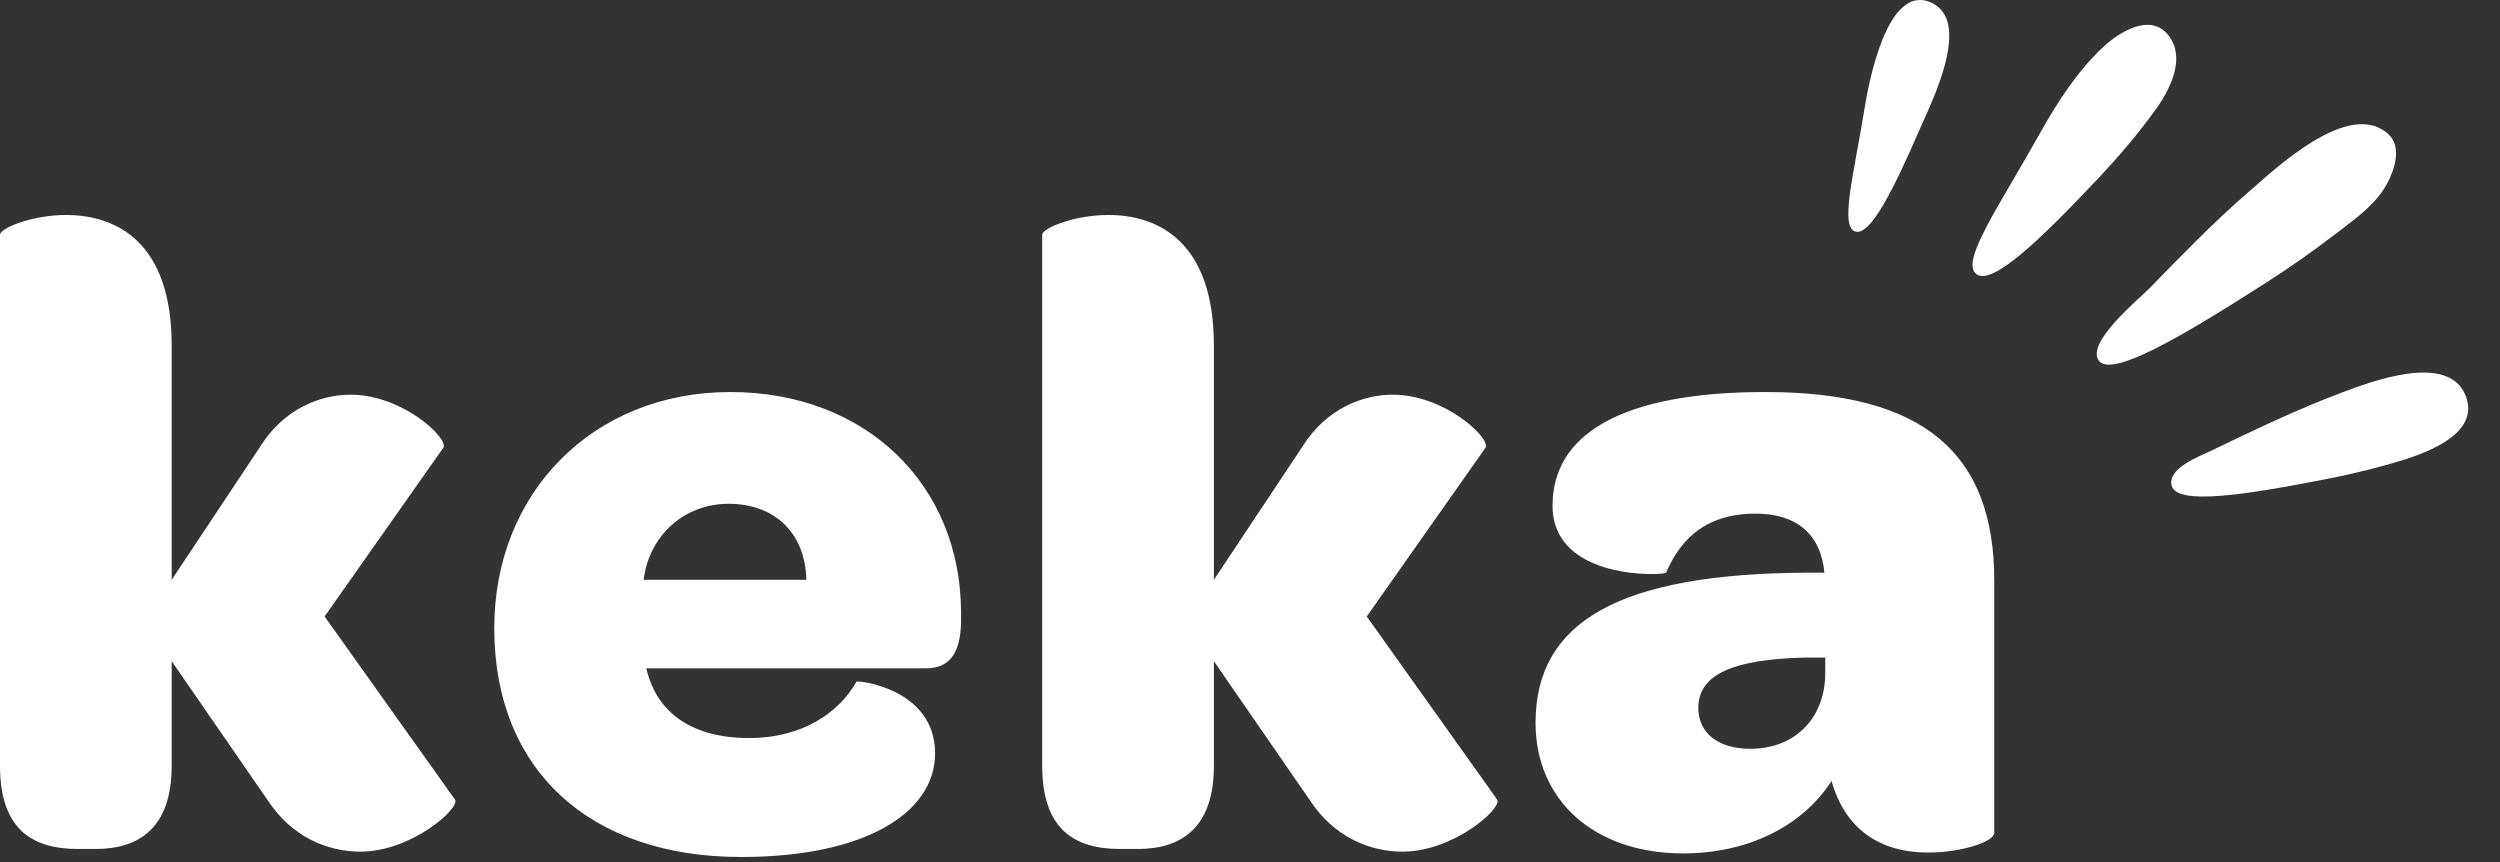
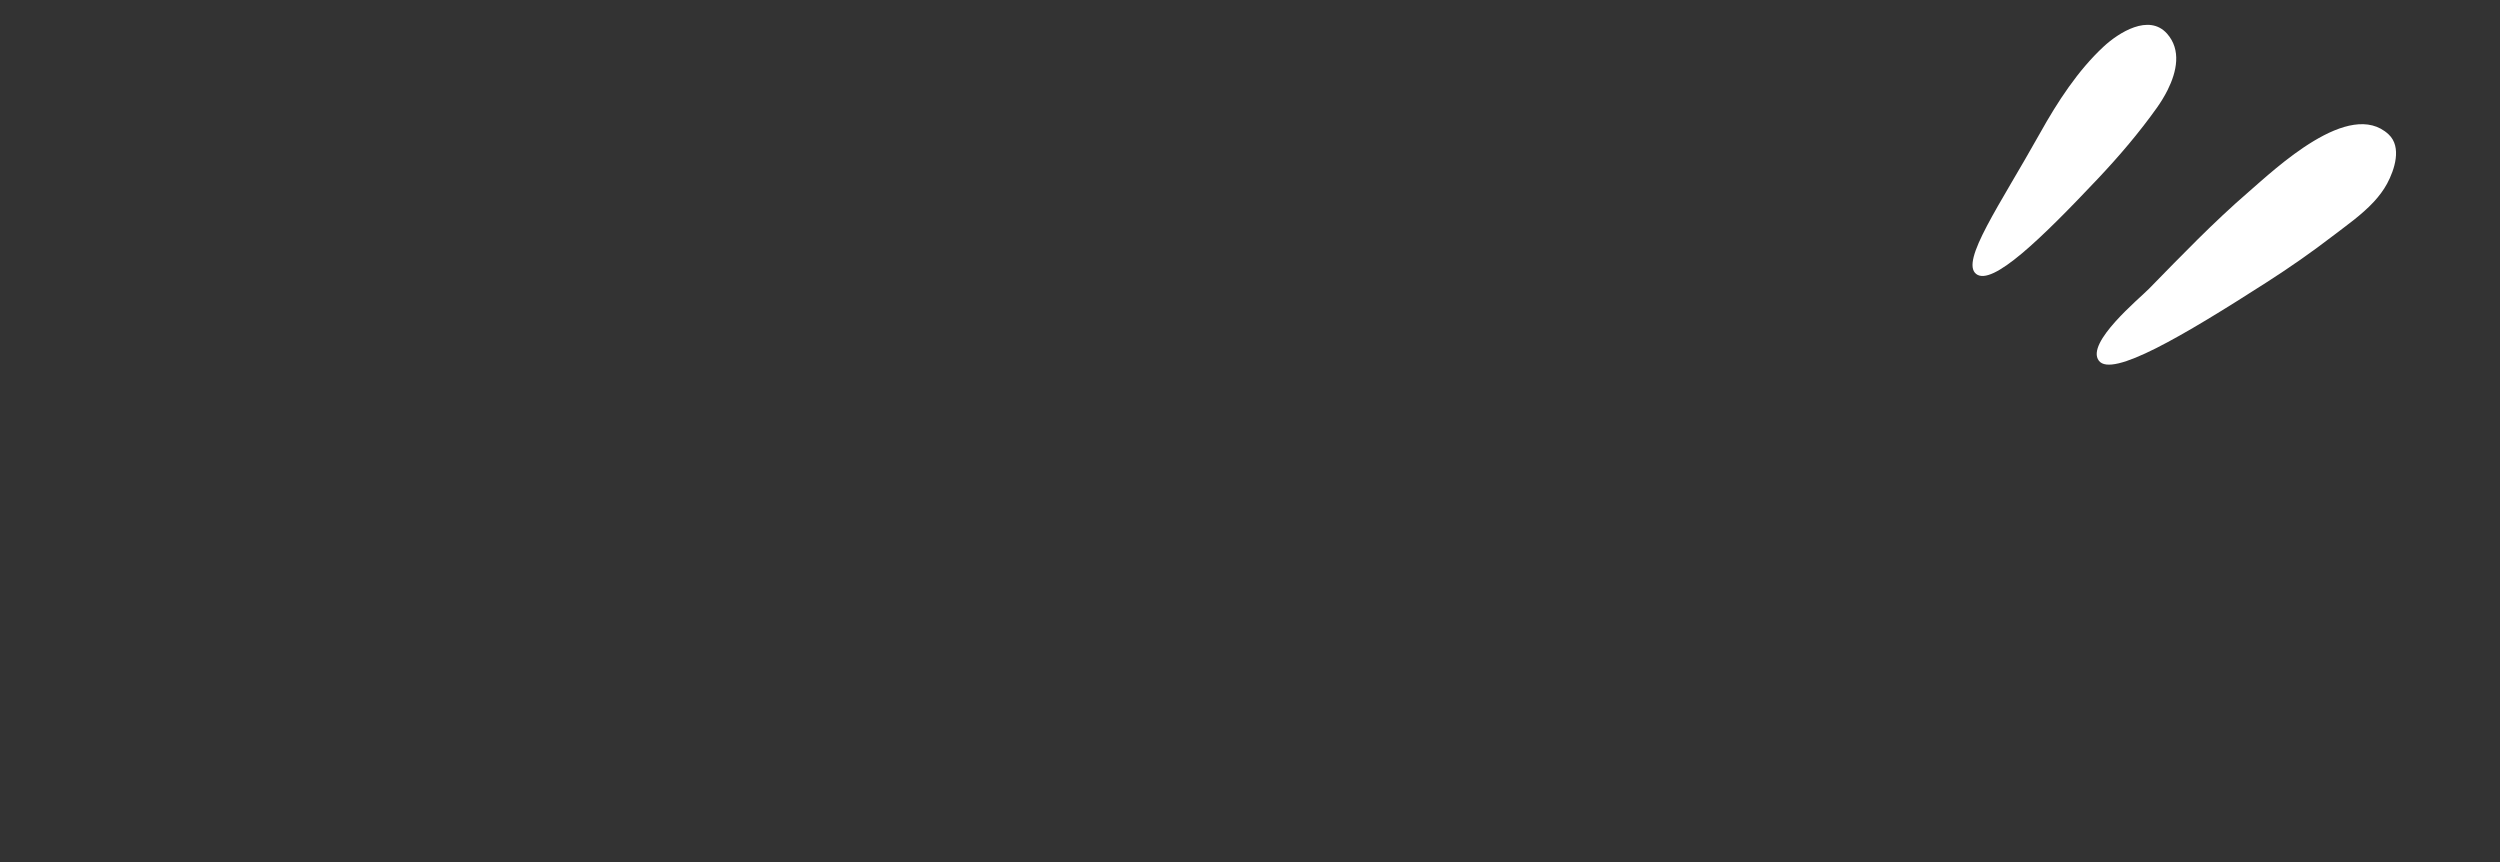
<svg xmlns="http://www.w3.org/2000/svg" width="58px" height="20px" viewBox="0 0 58 20">
  <rect x="0" y="0" width="58" height="20" fill="#333333" stroke="none" />
  <title>Keka Logo Black Text@3x</title>
  <desc>Created with Sketch.</desc>
  <defs />
  <g id="Page-1" stroke="none" stroke-width="1" fill="none" fill-rule="evenodd">
    <g id="Settings_AutoAssign_AddRule" transform="translate(-22, -14)" fill="#FFFFFF">
      <g id="Keka-Logo-Black-Text" transform="translate(22, 14)">
-         <path d="M45.212,1.028 C45.141,1.73 44.716,2.59 44.551,2.969 C43.944,4.363 43.397,5.488 43.039,5.37 C42.681,5.251 43.011,4.042 43.253,2.541 C43.344,1.976 43.769,-0.393 44.794,0.056 C45.166,0.219 45.257,0.593 45.212,1.028" id="Fill-1" />
        <path d="M50.289,2.088 C50.214,2.238 50.127,2.377 50.042,2.497 C49.631,3.075 49.168,3.618 48.682,4.134 C47.356,5.539 46.218,6.647 45.847,6.356 C45.475,6.063 46.394,4.762 47.336,3.076 C47.731,2.369 48.207,1.634 48.805,1.08 C49.154,0.757 49.855,0.311 50.274,0.779 C50.611,1.157 50.501,1.664 50.289,2.088" id="Fill-2" />
-         <path d="M56.482,10.386 C56.071,10.592 55.594,10.723 55.307,10.802 C54.87,10.923 54.428,11.024 53.983,11.112 C52.087,11.484 50.517,11.727 50.385,11.273 C50.266,10.868 51.038,10.582 51.298,10.457 C52.287,9.981 53.297,9.495 54.324,9.11 C54.998,8.857 56.822,8.156 57.209,9.196 C57.415,9.746 57.001,10.126 56.482,10.386" id="Fill-3" />
        <path d="M55.071,4.684 C54.789,4.988 54.429,5.238 54.112,5.481 C53.616,5.862 53.102,6.219 52.576,6.556 C50.631,7.803 48.996,8.767 48.694,8.369 C48.378,7.955 49.645,6.917 49.855,6.701 C50.606,5.933 51.354,5.155 52.168,4.452 C52.784,3.92 54.509,2.274 55.415,3.117 C55.73,3.411 55.552,3.941 55.381,4.26 C55.298,4.414 55.191,4.554 55.071,4.684" id="Fill-4" />
-         <path d="M1.805,19.696 L2.22,19.696 C3.236,19.696 3.983,19.198 3.983,17.766 L3.983,15.339 L6.203,18.555 C6.784,19.447 7.634,19.758 8.36,19.758 C9.543,19.758 10.663,18.762 10.559,18.555 L7.531,14.302 L10.29,10.381 C10.393,10.153 9.335,9.157 8.132,9.157 C7.448,9.157 6.597,9.469 6.037,10.361 L3.983,13.452 L3.983,8.017 C3.983,5.589 2.676,4.988 1.535,4.988 C0.726,4.988 0,5.299 0,5.444 L0,17.766 C0,19.239 0.747,19.696 1.805,19.696 L1.805,19.696 Z M17.193,19.882 C20.097,19.882 21.694,18.845 21.694,17.476 C21.694,15.962 19.869,15.775 19.869,15.816 C19.475,16.522 18.624,17.123 17.379,17.123 C16.114,17.123 15.243,16.584 14.994,15.505 L21.487,15.505 C22.088,15.505 22.275,15.07 22.296,14.468 L22.296,14.219 C22.296,11.253 20.097,9.095 16.944,9.095 C13.77,9.095 11.467,11.419 11.467,14.572 C11.467,17.87 13.687,19.882 17.193,19.882 L17.193,19.882 Z M16.902,11.688 C18.002,11.688 18.686,12.394 18.707,13.452 L14.932,13.452 C15.056,12.435 15.865,11.688 16.902,11.688 L16.902,11.688 Z M25.984,19.696 L26.399,19.696 C27.415,19.696 28.162,19.198 28.162,17.766 L28.162,15.339 L30.382,18.555 C30.962,19.447 31.813,19.758 32.539,19.758 C33.721,19.758 34.842,18.762 34.738,18.555 L31.709,14.302 L34.468,10.381 C34.572,10.153 33.514,9.157 32.311,9.157 C31.626,9.157 30.776,9.469 30.216,10.361 L28.162,13.452 L28.162,8.017 C28.162,5.589 26.855,4.988 25.714,4.988 C24.905,4.988 24.179,5.299 24.179,5.444 L24.179,17.766 C24.179,19.239 24.926,19.696 25.984,19.696 L25.984,19.696 Z M39.048,19.799 C40.542,19.799 41.807,19.177 42.492,18.119 C42.803,19.218 43.591,19.779 44.732,19.779 C45.5,19.779 46.267,19.53 46.267,19.322 L46.267,13.472 C46.267,10.527 44.649,9.095 40.957,9.095 C37.554,9.095 36.019,10.112 36.019,11.73 C36.019,13.493 38.633,13.348 38.654,13.286 C38.924,12.663 39.442,11.916 40.728,11.916 C41.683,11.916 42.243,12.394 42.326,13.286 L41.932,13.286 C37.554,13.306 35.625,14.427 35.625,16.771 C35.625,18.555 36.974,19.799 39.048,19.799 L39.048,19.799 Z M40.604,17.372 C39.878,17.372 39.401,17.02 39.401,16.418 C39.401,15.63 40.251,15.298 41.849,15.256 L42.346,15.256 L42.346,15.609 C42.346,16.646 41.662,17.372 40.604,17.372 L40.604,17.372 Z" id="keka" />
      </g>
    </g>
  </g>
</svg>